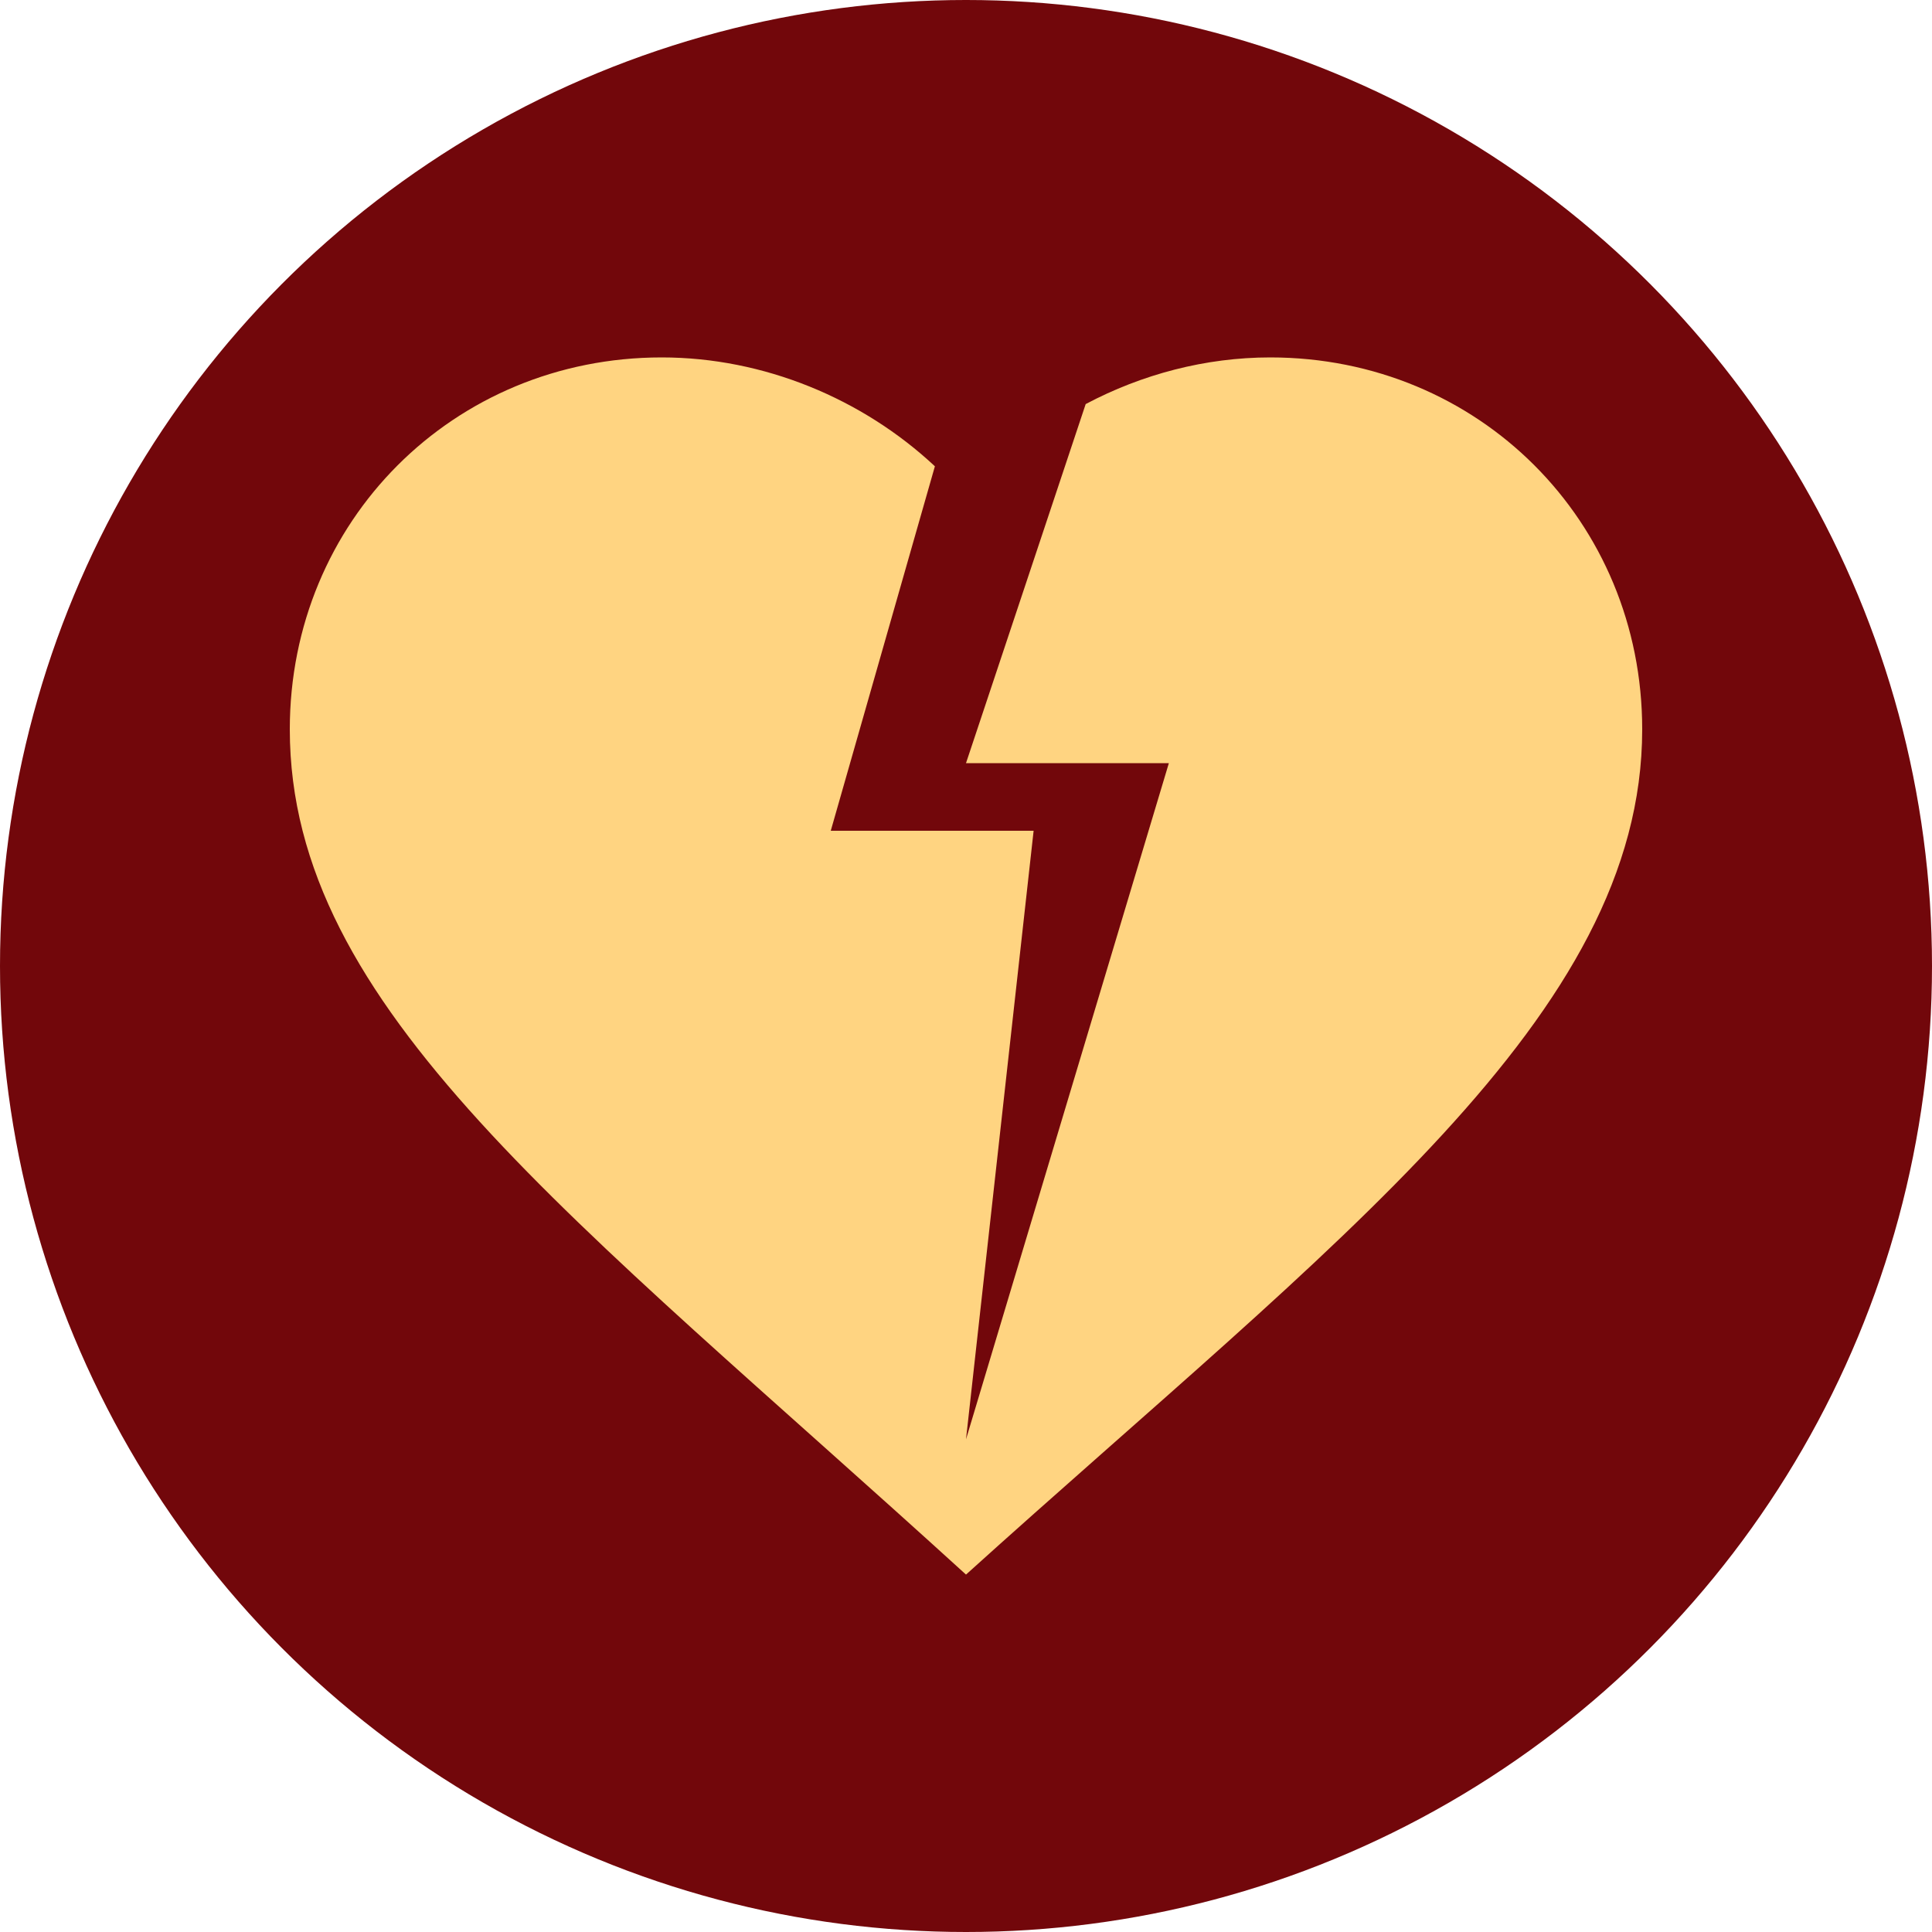
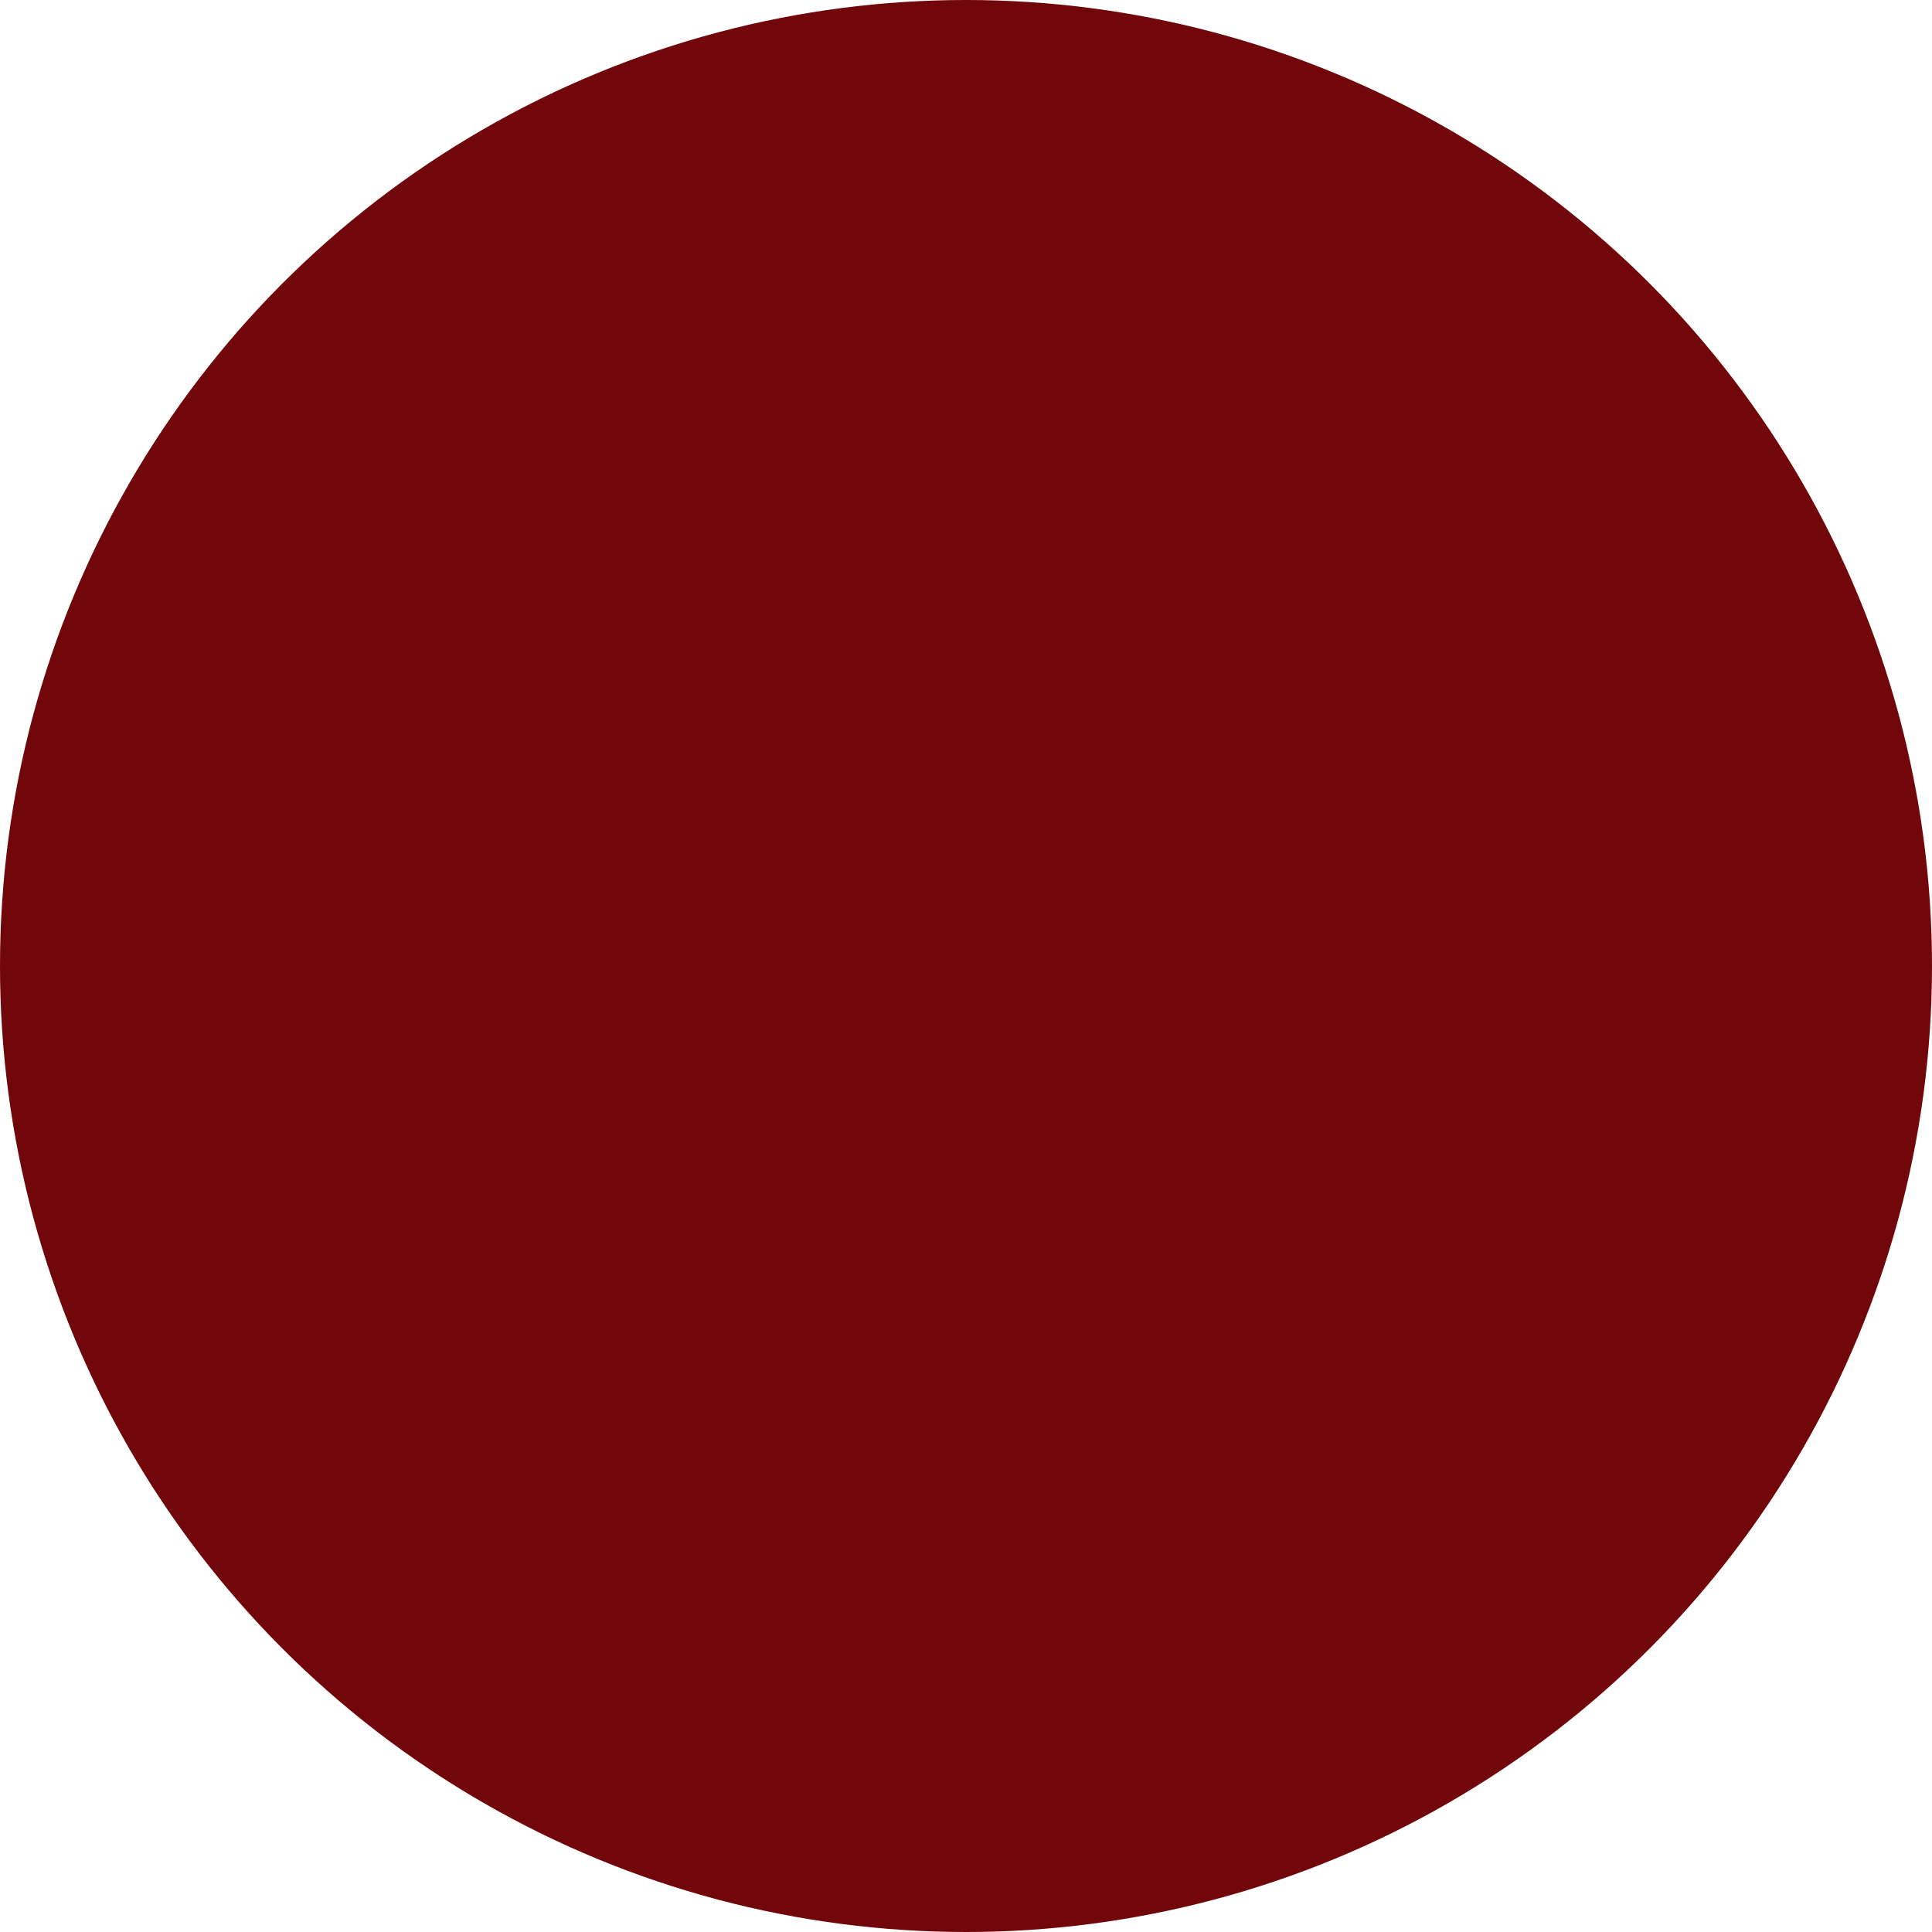
<svg xmlns="http://www.w3.org/2000/svg" width="200" height="200" viewBox="0 0 200 200" fill="none">
  <g clip-path="url(#clip0_4_206)">
    <circle cx="100" cy="100" r="100" fill="#72070B" />
-     <path d="M131.5 37C124.78 37 118.2 38.75 112.39 41.83L100 79H121L100 149L107 86H86L96.78 48.27C89.29 41.27 79.07 37 68.5 37C46.94 37 30 53.94 30 75.5C30 104.41 59.12 125.76 100 163C138.29 128.42 170 105.18 170 75.5C170 53.94 153.06 37 131.5 37Z" fill="#FFD481" />
  </g>
  <defs>
    <clipPath id="clip0_4_206">
      <rect width="200" height="200" fill="white" />
    </clipPath>
  </defs>
</svg>